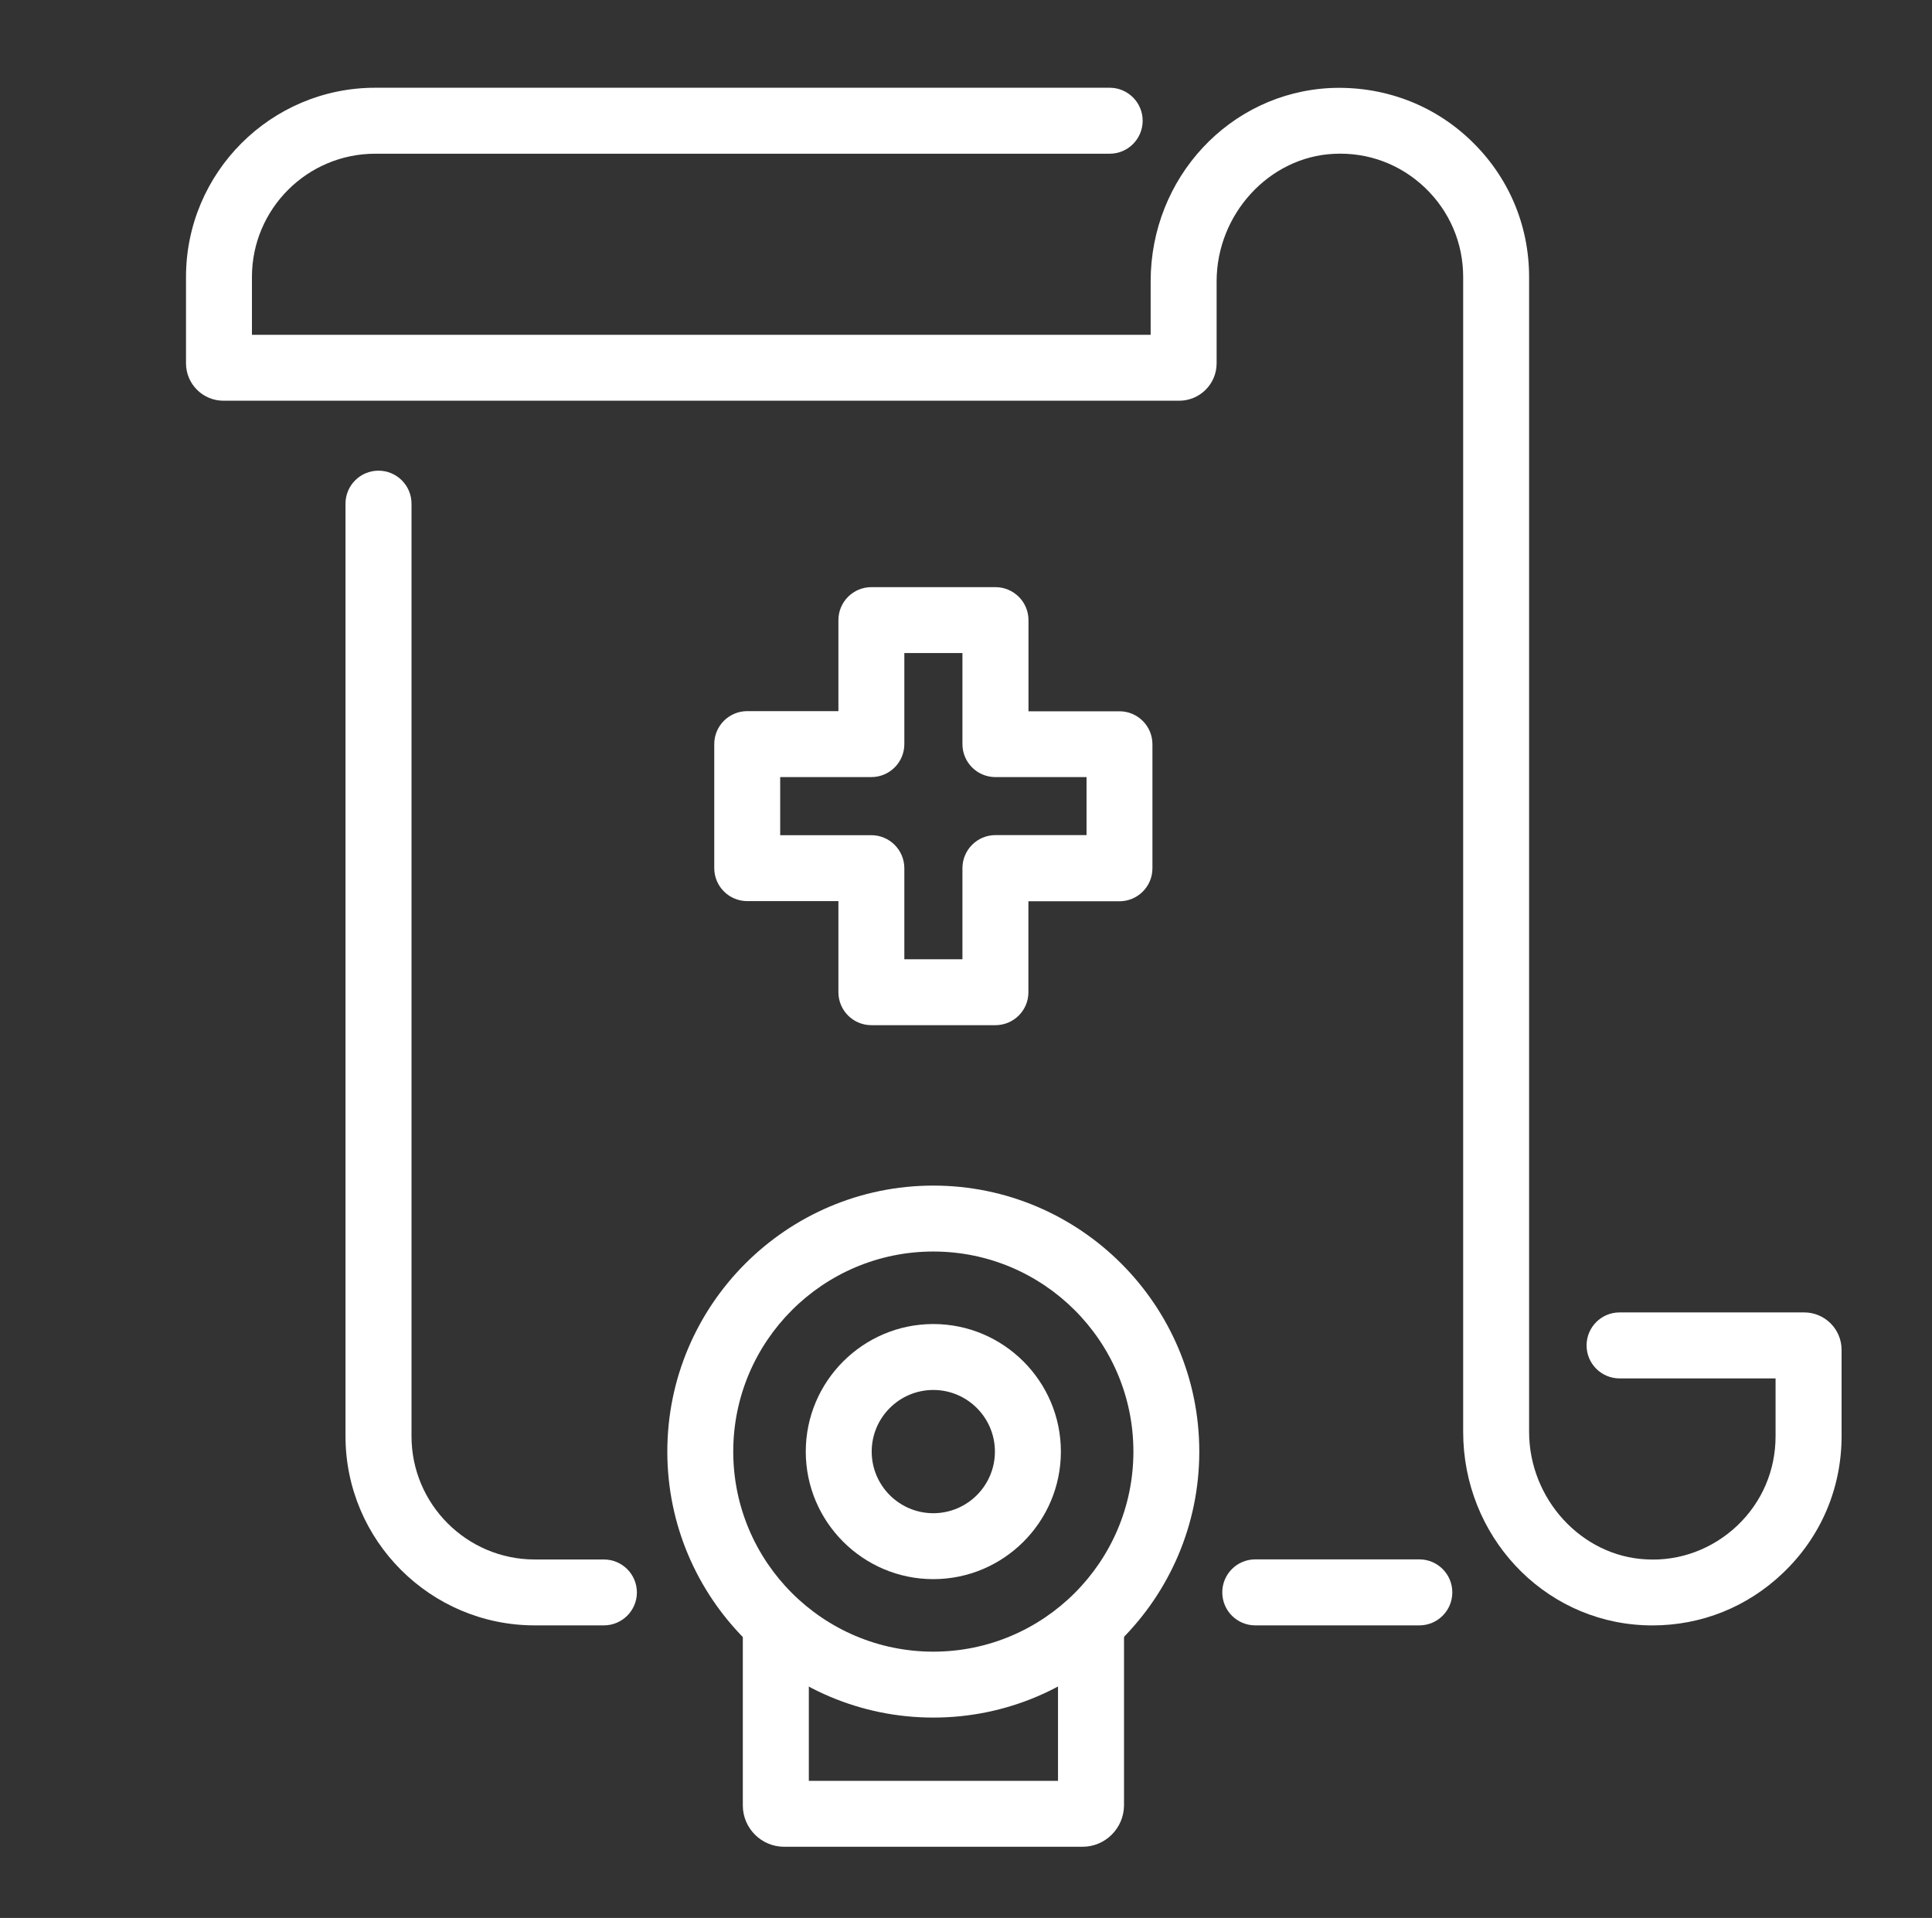
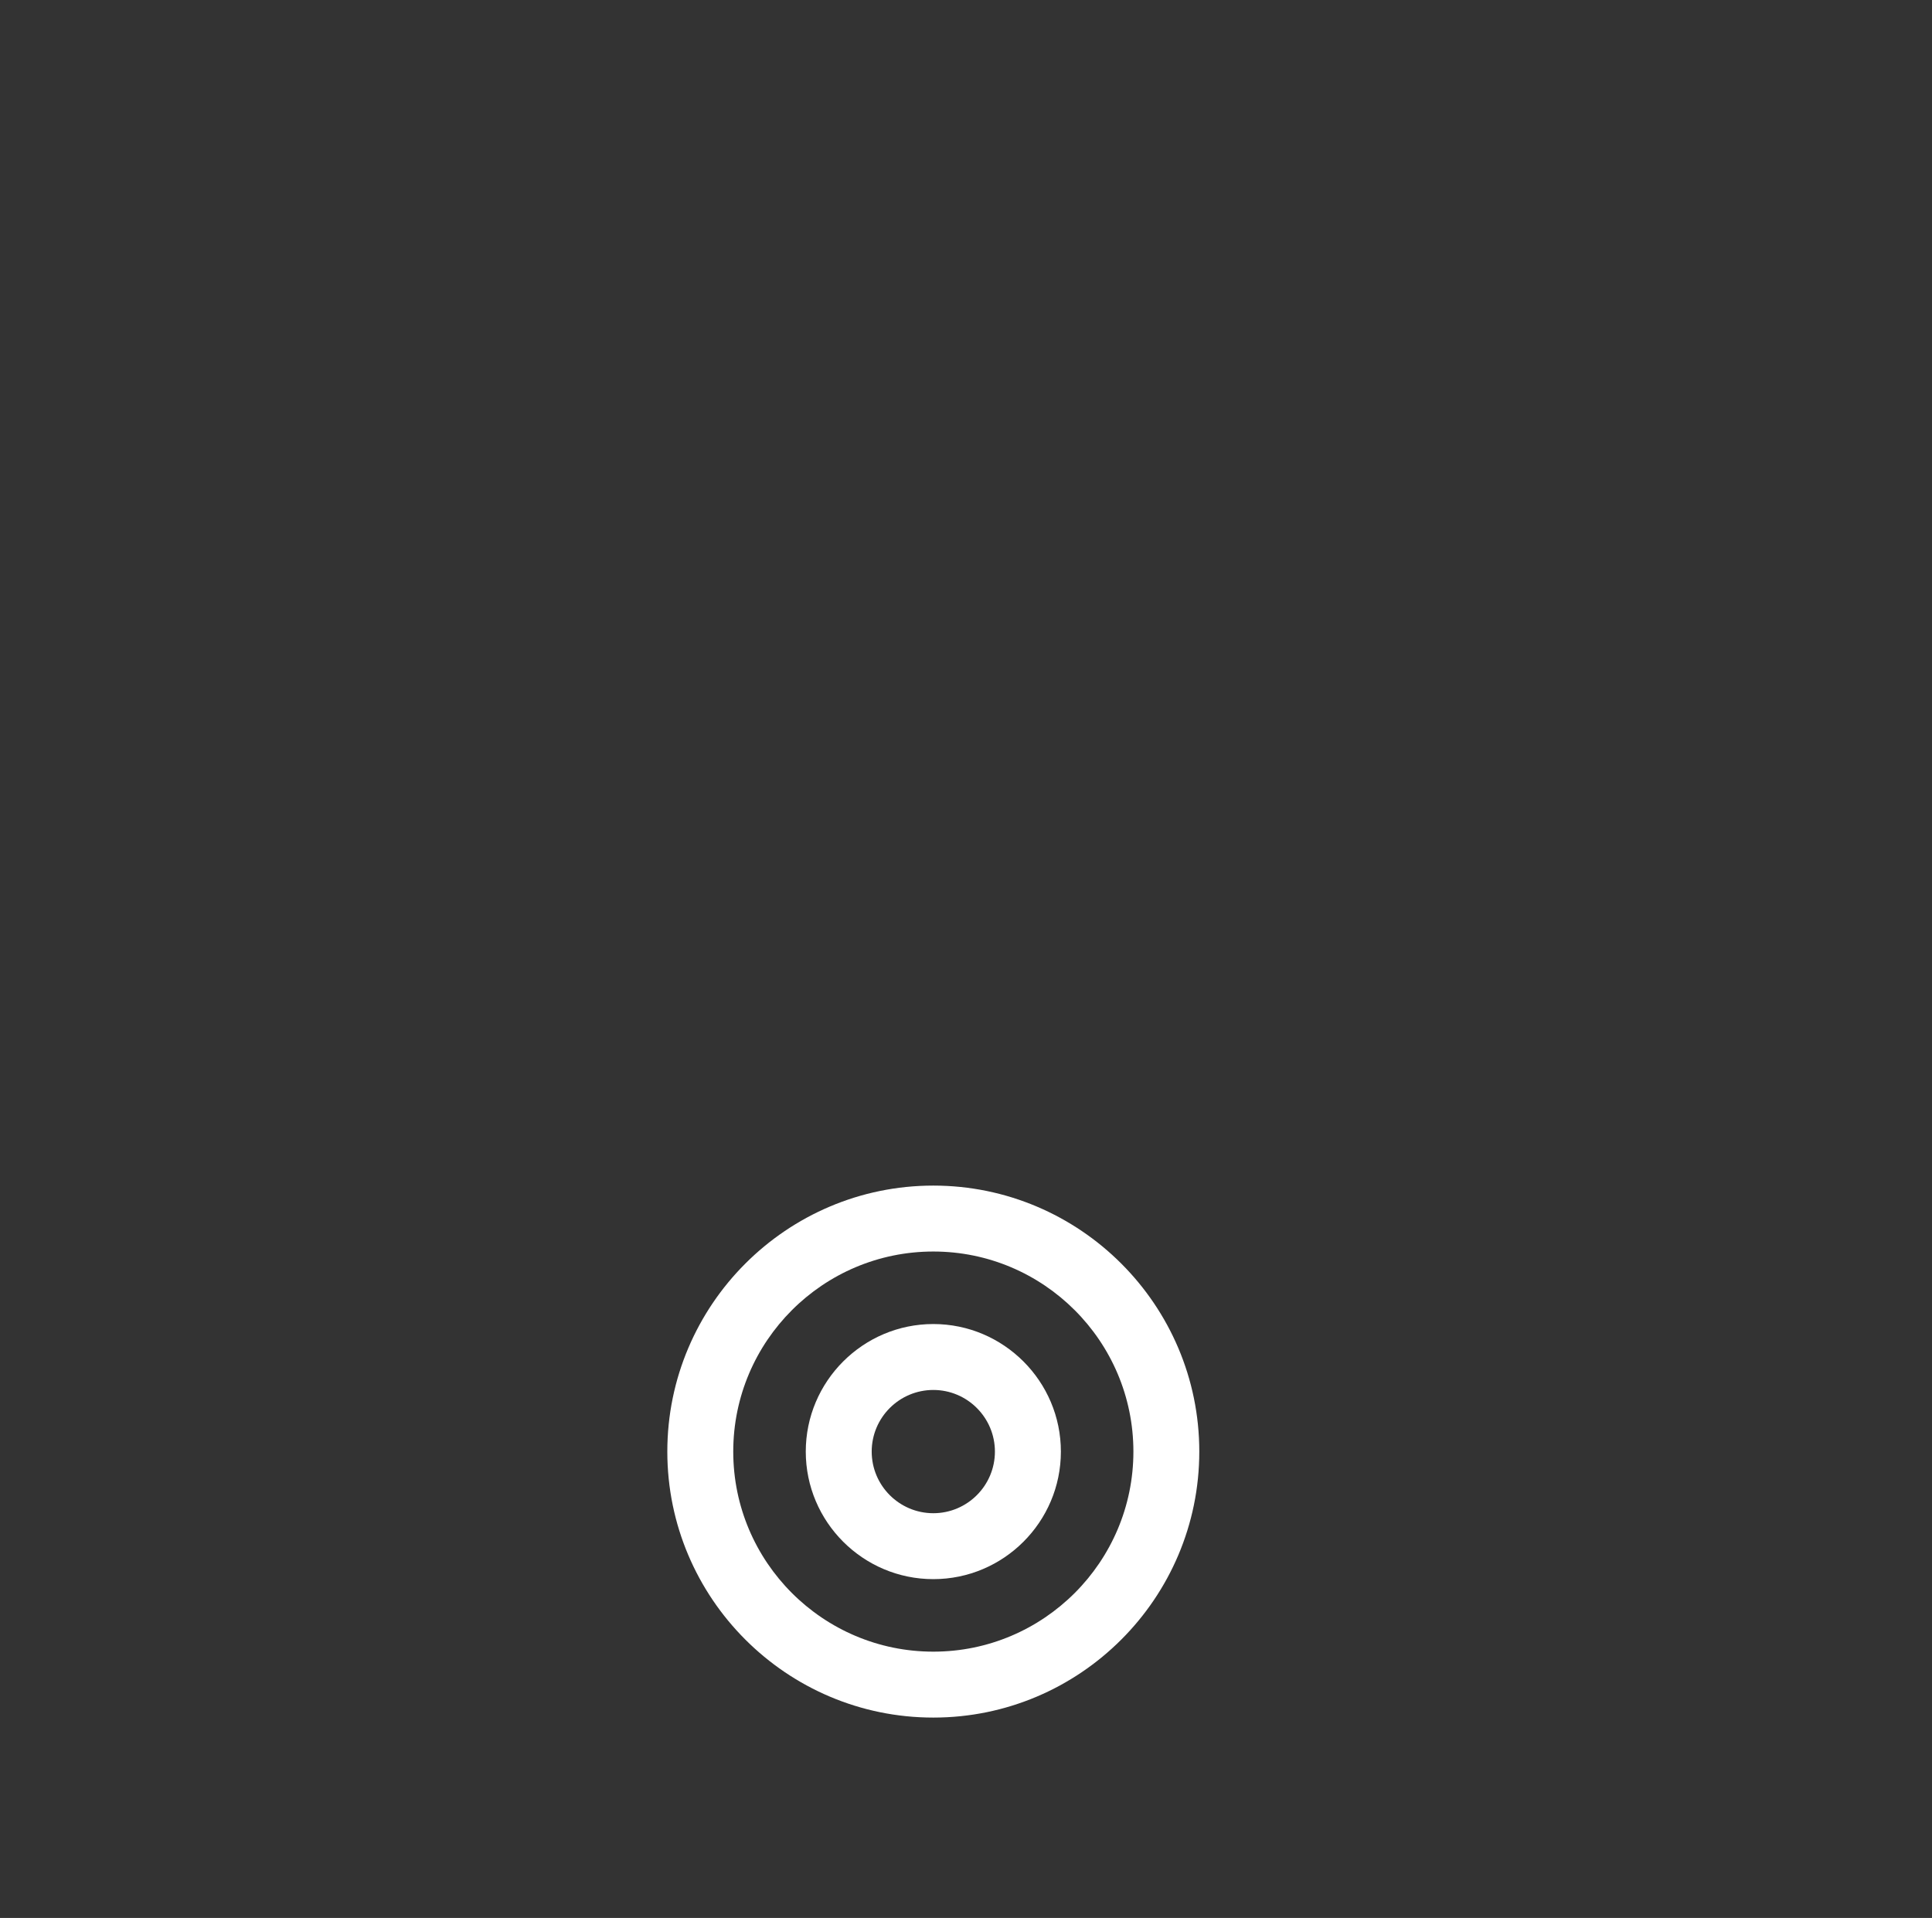
<svg xmlns="http://www.w3.org/2000/svg" version="1.1" id="Layer_1" x="0px" y="0px" width="49.846px" height="49.486px" viewBox="0 0 49.846 49.486" enable-background="new 0 0 49.846 49.486" xml:space="preserve">
  <rect x="0" y="0" width="49.846" height="49.486" fill="#333333" stroke="none" />
  <g>
-     <path fill="#FFFFFF" d="M25.682,26.451h-3.2c-0.47,0-0.851-0.381-0.851-0.851V23.25h-2.35c-0.472,0-0.853-0.381-0.853-0.851v-3.2   c0-0.47,0.381-0.851,0.853-0.851h2.35V16c0-0.47,0.381-0.851,0.851-0.851h3.2c0.47,0,0.853,0.381,0.853,0.851v2.352h2.347   c0.47,0,0.851,0.381,0.851,0.851v3.2c0,0.47-0.381,0.851-0.851,0.851h-2.349v2.352C26.532,26.07,26.152,26.451,25.682,26.451z    M23.332,24.75h1.499V22.4c0-0.47,0.381-0.853,0.851-0.853h2.351V20.05h-2.351c-0.47,0-0.851-0.381-0.851-0.851v-2.35h-1.499v2.35   c0,0.47-0.381,0.851-0.853,0.851h-2.35v1.499h2.35c0.472,0,0.853,0.383,0.853,0.853V24.75z" />
-   </g>
+     </g>
  <g>
    <g>
      <g>
        <path fill="#FFFFFF" d="M24.08,44.316c-3.784,0-6.863-3.079-6.863-6.863s3.079-6.863,6.863-6.863     c3.783,0,6.862,3.079,6.862,6.863S27.864,44.316,24.08,44.316z M24.08,32.291c-2.848,0-5.162,2.315-5.162,5.162     s2.314,5.162,5.162,5.162c2.846,0,5.162-2.315,5.162-5.162S26.926,32.291,24.08,32.291z" />
      </g>
      <g>
-         <path fill="#FFFFFF" d="M27.93,47.649h-7.7c-0.587,0-1.065-0.479-1.065-1.066v-4.492c0-0.47,0.381-0.851,0.851-0.851     s0.852,0.381,0.852,0.851v3.857h6.429v-3.857c0-0.47,0.381-0.851,0.851-0.851c0.471,0,0.852,0.381,0.852,0.851v4.492     C28.995,47.171,28.517,47.649,27.93,47.649z" />
-       </g>
+         </g>
      <g>
        <path fill="#FFFFFF" d="M24.08,40.744c-1.814,0-3.291-1.477-3.291-3.291c0-1.813,1.477-3.291,3.291-3.291     c1.813,0,3.291,1.478,3.291,3.291C27.371,39.267,25.894,40.744,24.08,40.744z M24.08,35.863c-0.877,0-1.59,0.713-1.59,1.59     s0.713,1.59,1.59,1.59c0.876,0,1.589-0.713,1.589-1.59S24.956,35.863,24.08,35.863z" />
      </g>
    </g>
    <g>
-       <path fill="#FFFFFF" d="M42.633,41.938c-0.079,0-0.158-0.002-0.237-0.006c-2.604-0.123-4.646-2.315-4.646-4.99V7.146    c0-0.878-0.351-1.696-0.985-2.303C36.13,4.238,35.3,3.925,34.414,3.969c-1.668,0.079-3.025,1.556-3.025,3.291v2.115    c0,0.532-0.433,0.964-0.965,0.964H5.763c-0.531,0-0.964-0.433-0.964-0.964V7.146c0-2.692,2.189-4.882,4.882-4.882H28.63    c0.47,0,0.851,0.381,0.851,0.851S29.1,3.966,28.63,3.966H9.681C7.927,3.966,6.5,5.392,6.5,7.146v1.492h23.187V7.26    c0-2.675,2.041-4.866,4.646-4.989c1.346-0.056,2.63,0.413,3.604,1.343c0.977,0.931,1.514,2.185,1.514,3.533v29.796    c0,1.735,1.356,3.212,3.024,3.291c0.872,0.049,1.715-0.271,2.351-0.875c0.636-0.606,0.984-1.425,0.984-2.303v-1.491h-4.024    c-0.471,0-0.852-0.381-0.852-0.852c0-0.47,0.381-0.851,0.852-0.851h4.763c0.531,0,0.964,0.433,0.964,0.964v2.229    c0,1.348-0.537,2.603-1.513,3.531C45.082,41.464,43.895,41.938,42.633,41.938z" />
-     </g>
+       </g>
    <g>
-       <path fill="#FFFFFF" d="M36.619,41.937h-4.233c-0.47,0-0.851-0.381-0.851-0.852c0-0.47,0.381-0.851,0.851-0.851h4.233    c0.47,0,0.851,0.381,0.851,0.851C37.47,41.556,37.089,41.937,36.619,41.937z" />
-     </g>
+       </g>
    <g>
-       <path fill="#FFFFFF" d="M15.579,41.937h-1.783c-2.692,0-4.882-2.19-4.882-4.882V12.995c0-0.47,0.381-0.851,0.851-0.851    s0.852,0.381,0.852,0.851v24.061c0,1.754,1.427,3.181,3.181,3.181h1.783c0.47,0,0.851,0.381,0.851,0.851    C16.431,41.557,16.049,41.937,15.579,41.937z" />
-     </g>
+       </g>
  </g>
</svg>